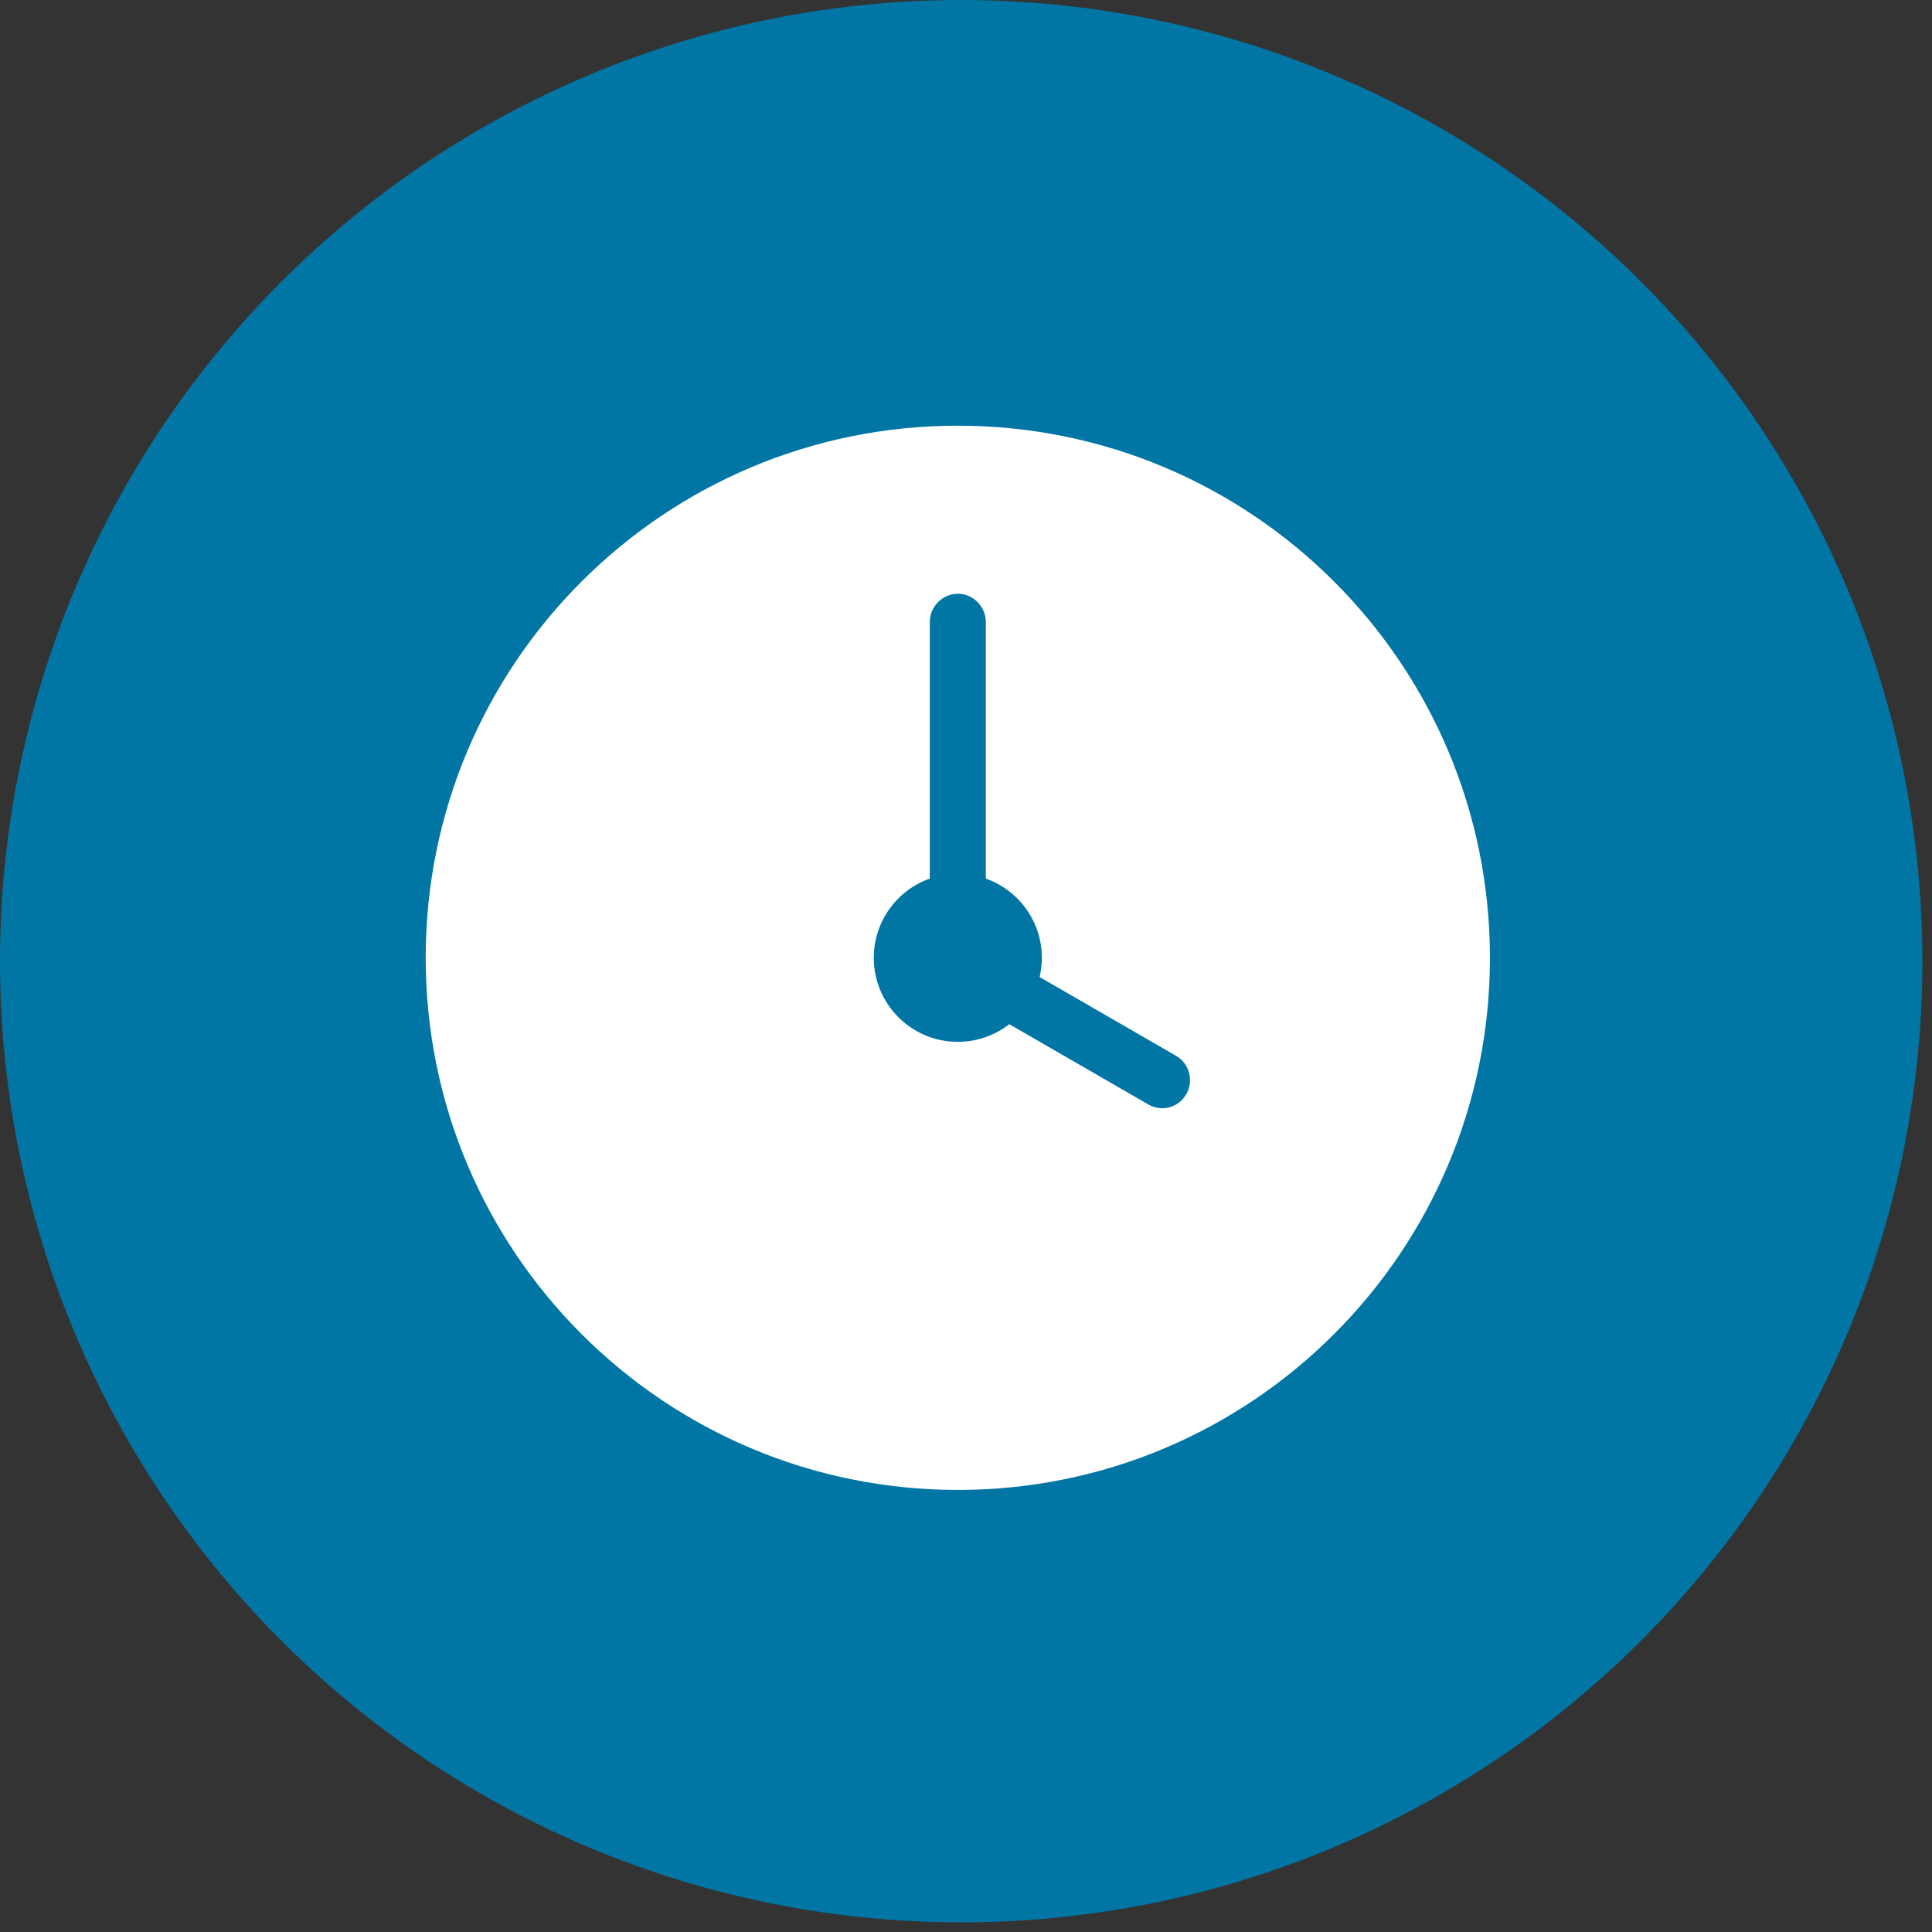
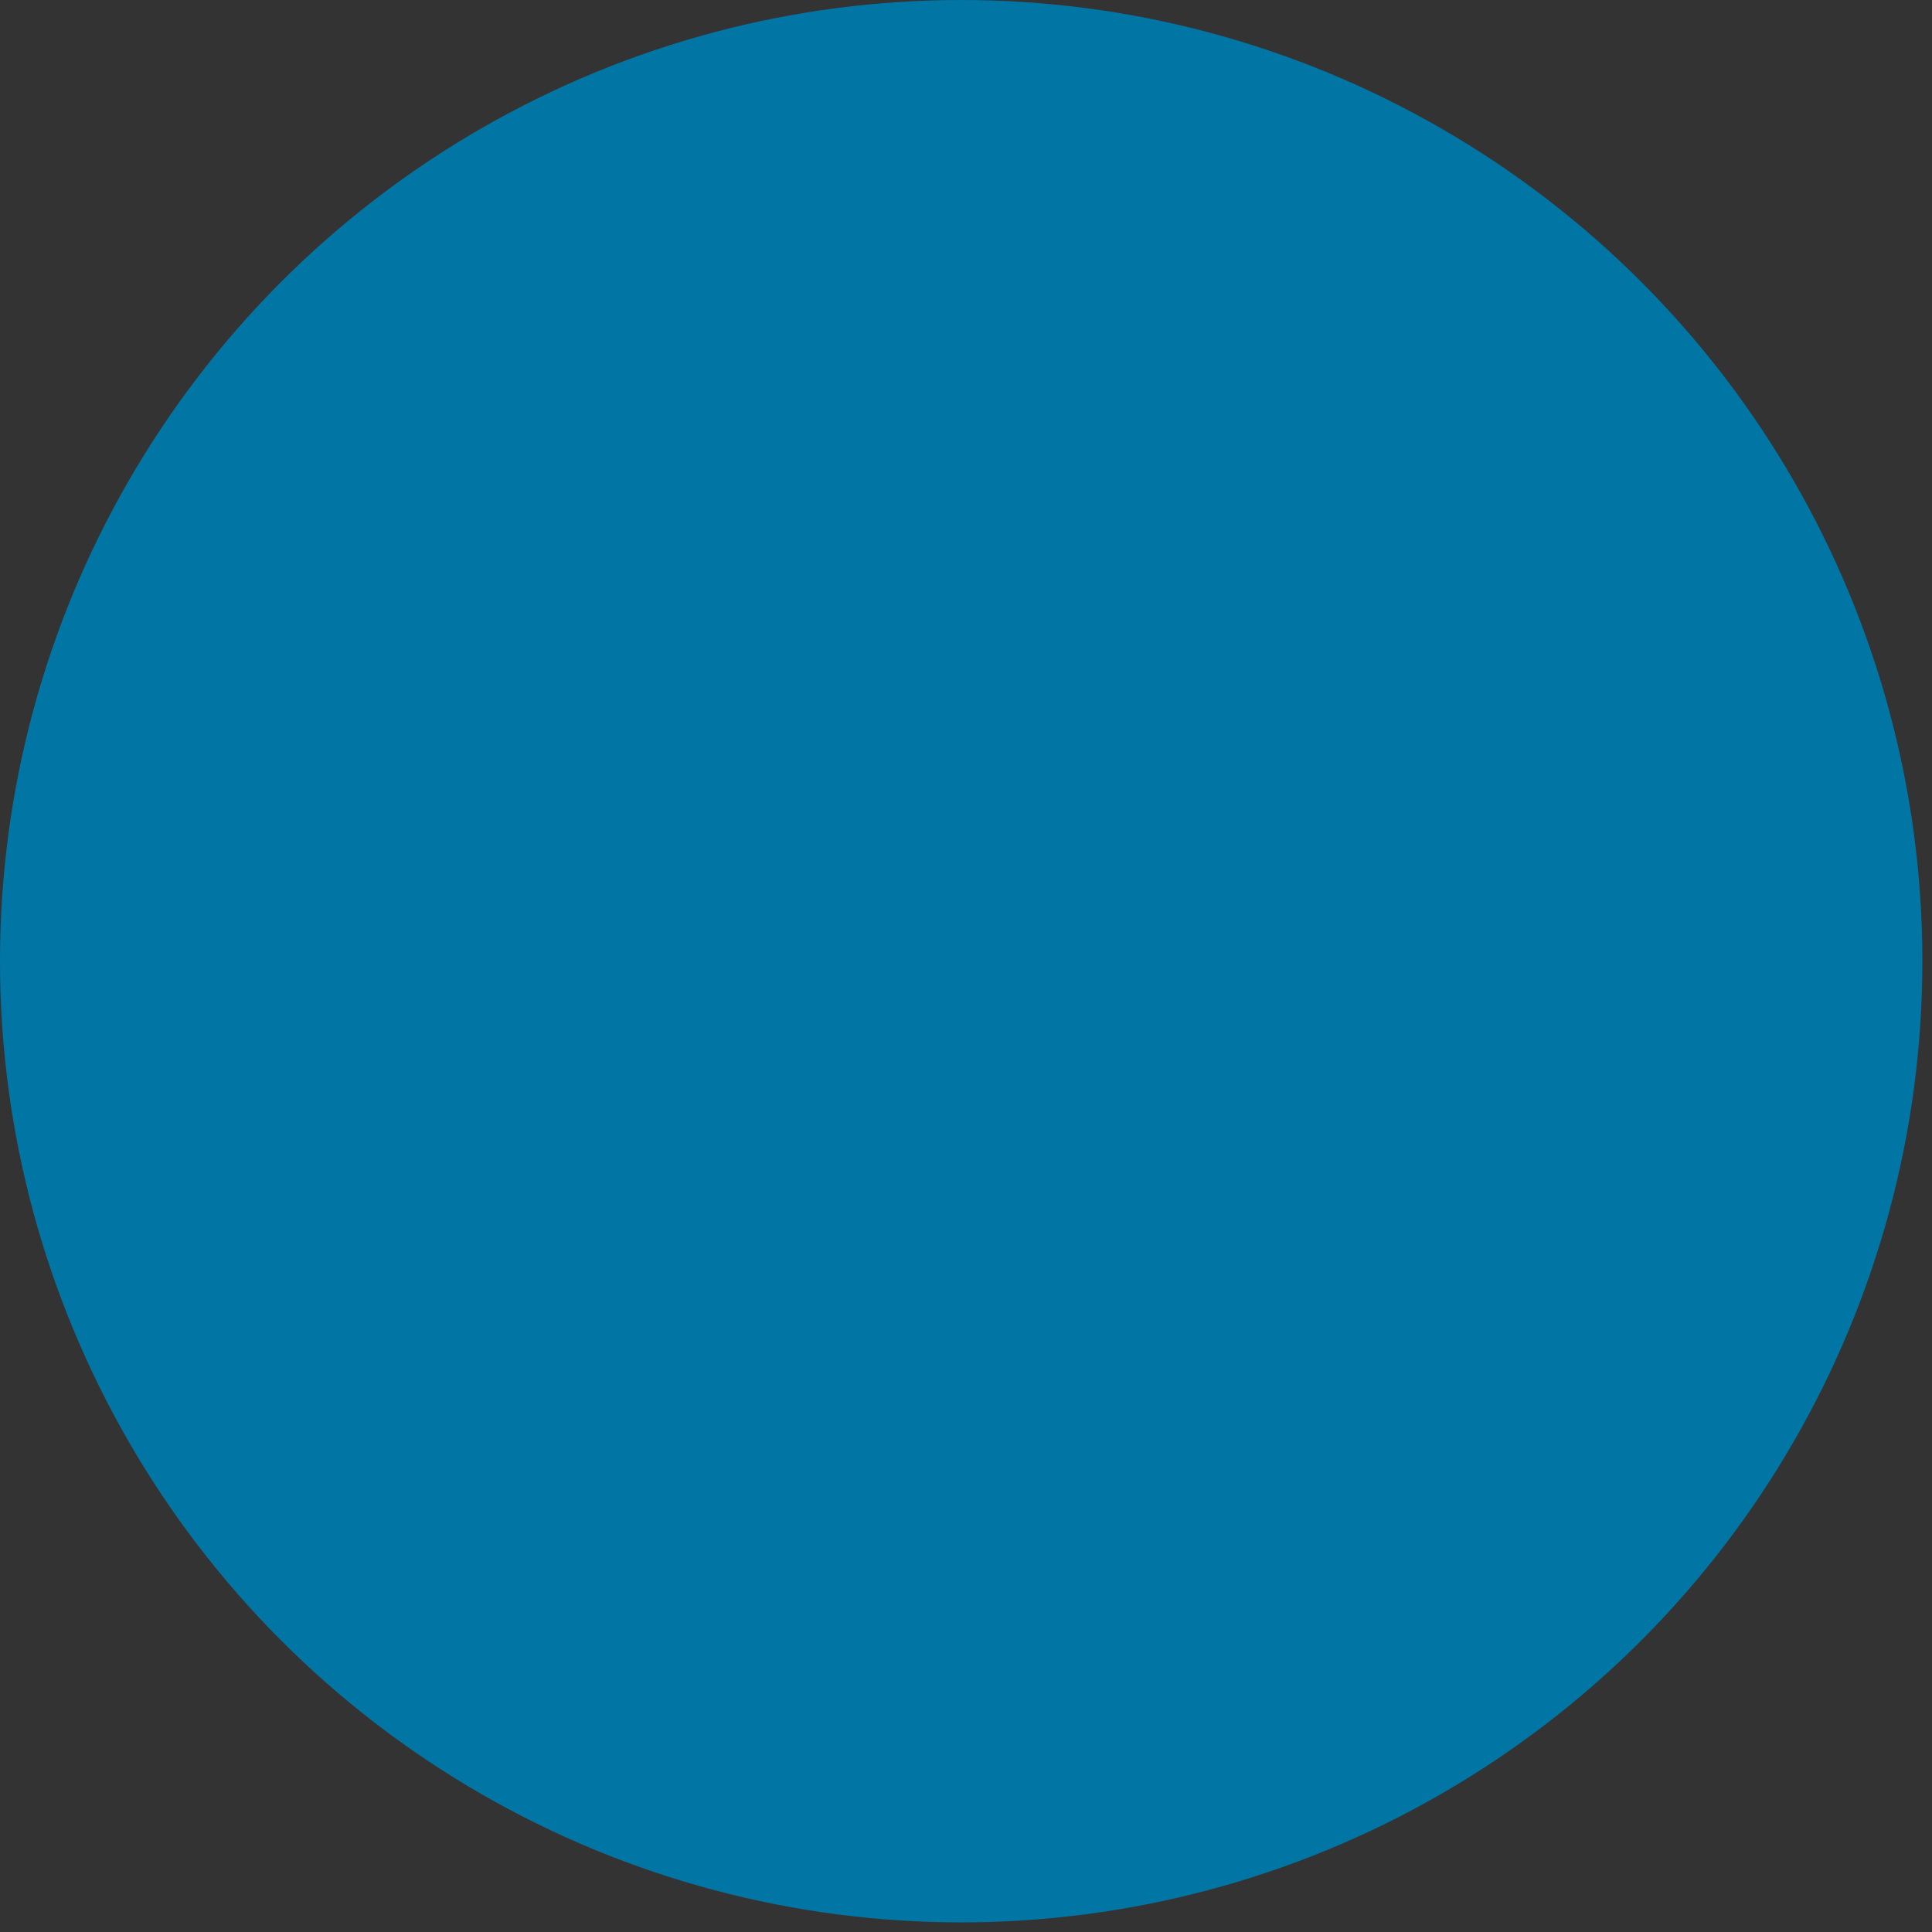
<svg xmlns="http://www.w3.org/2000/svg" width="118" height="118" viewBox="0 0 118 118" fill="none">
  <rect x="0" y="0" width="118" height="118" fill="#333333" stroke="none" />
  <circle cx="58.706" cy="58.706" r="58.706" fill="#0176A5" />
-   <path fill-rule="evenodd" clip-rule="evenodd" d="M63.497 59.674L71.839 64.491C72.653 64.961 72.917 66.029 72.458 66.823C71.986 67.642 70.967 67.937 70.129 67.454L61.645 62.555C60.776 63.23 59.685 63.632 58.5 63.632C55.666 63.632 53.368 61.334 53.368 58.5C53.368 56.266 54.796 54.365 56.789 53.66V37.985C56.789 37.034 57.583 36.263 58.5 36.263C59.445 36.263 60.211 37.06 60.211 37.985V53.66C62.204 54.365 63.632 56.266 63.632 58.5C63.632 58.904 63.585 59.297 63.497 59.674ZM58.5 91C76.449 91 91 76.449 91 58.5C91 40.551 76.449 26 58.5 26C40.551 26 26 40.551 26 58.5C26 76.449 40.551 91 58.5 91Z" fill="white" />
</svg>